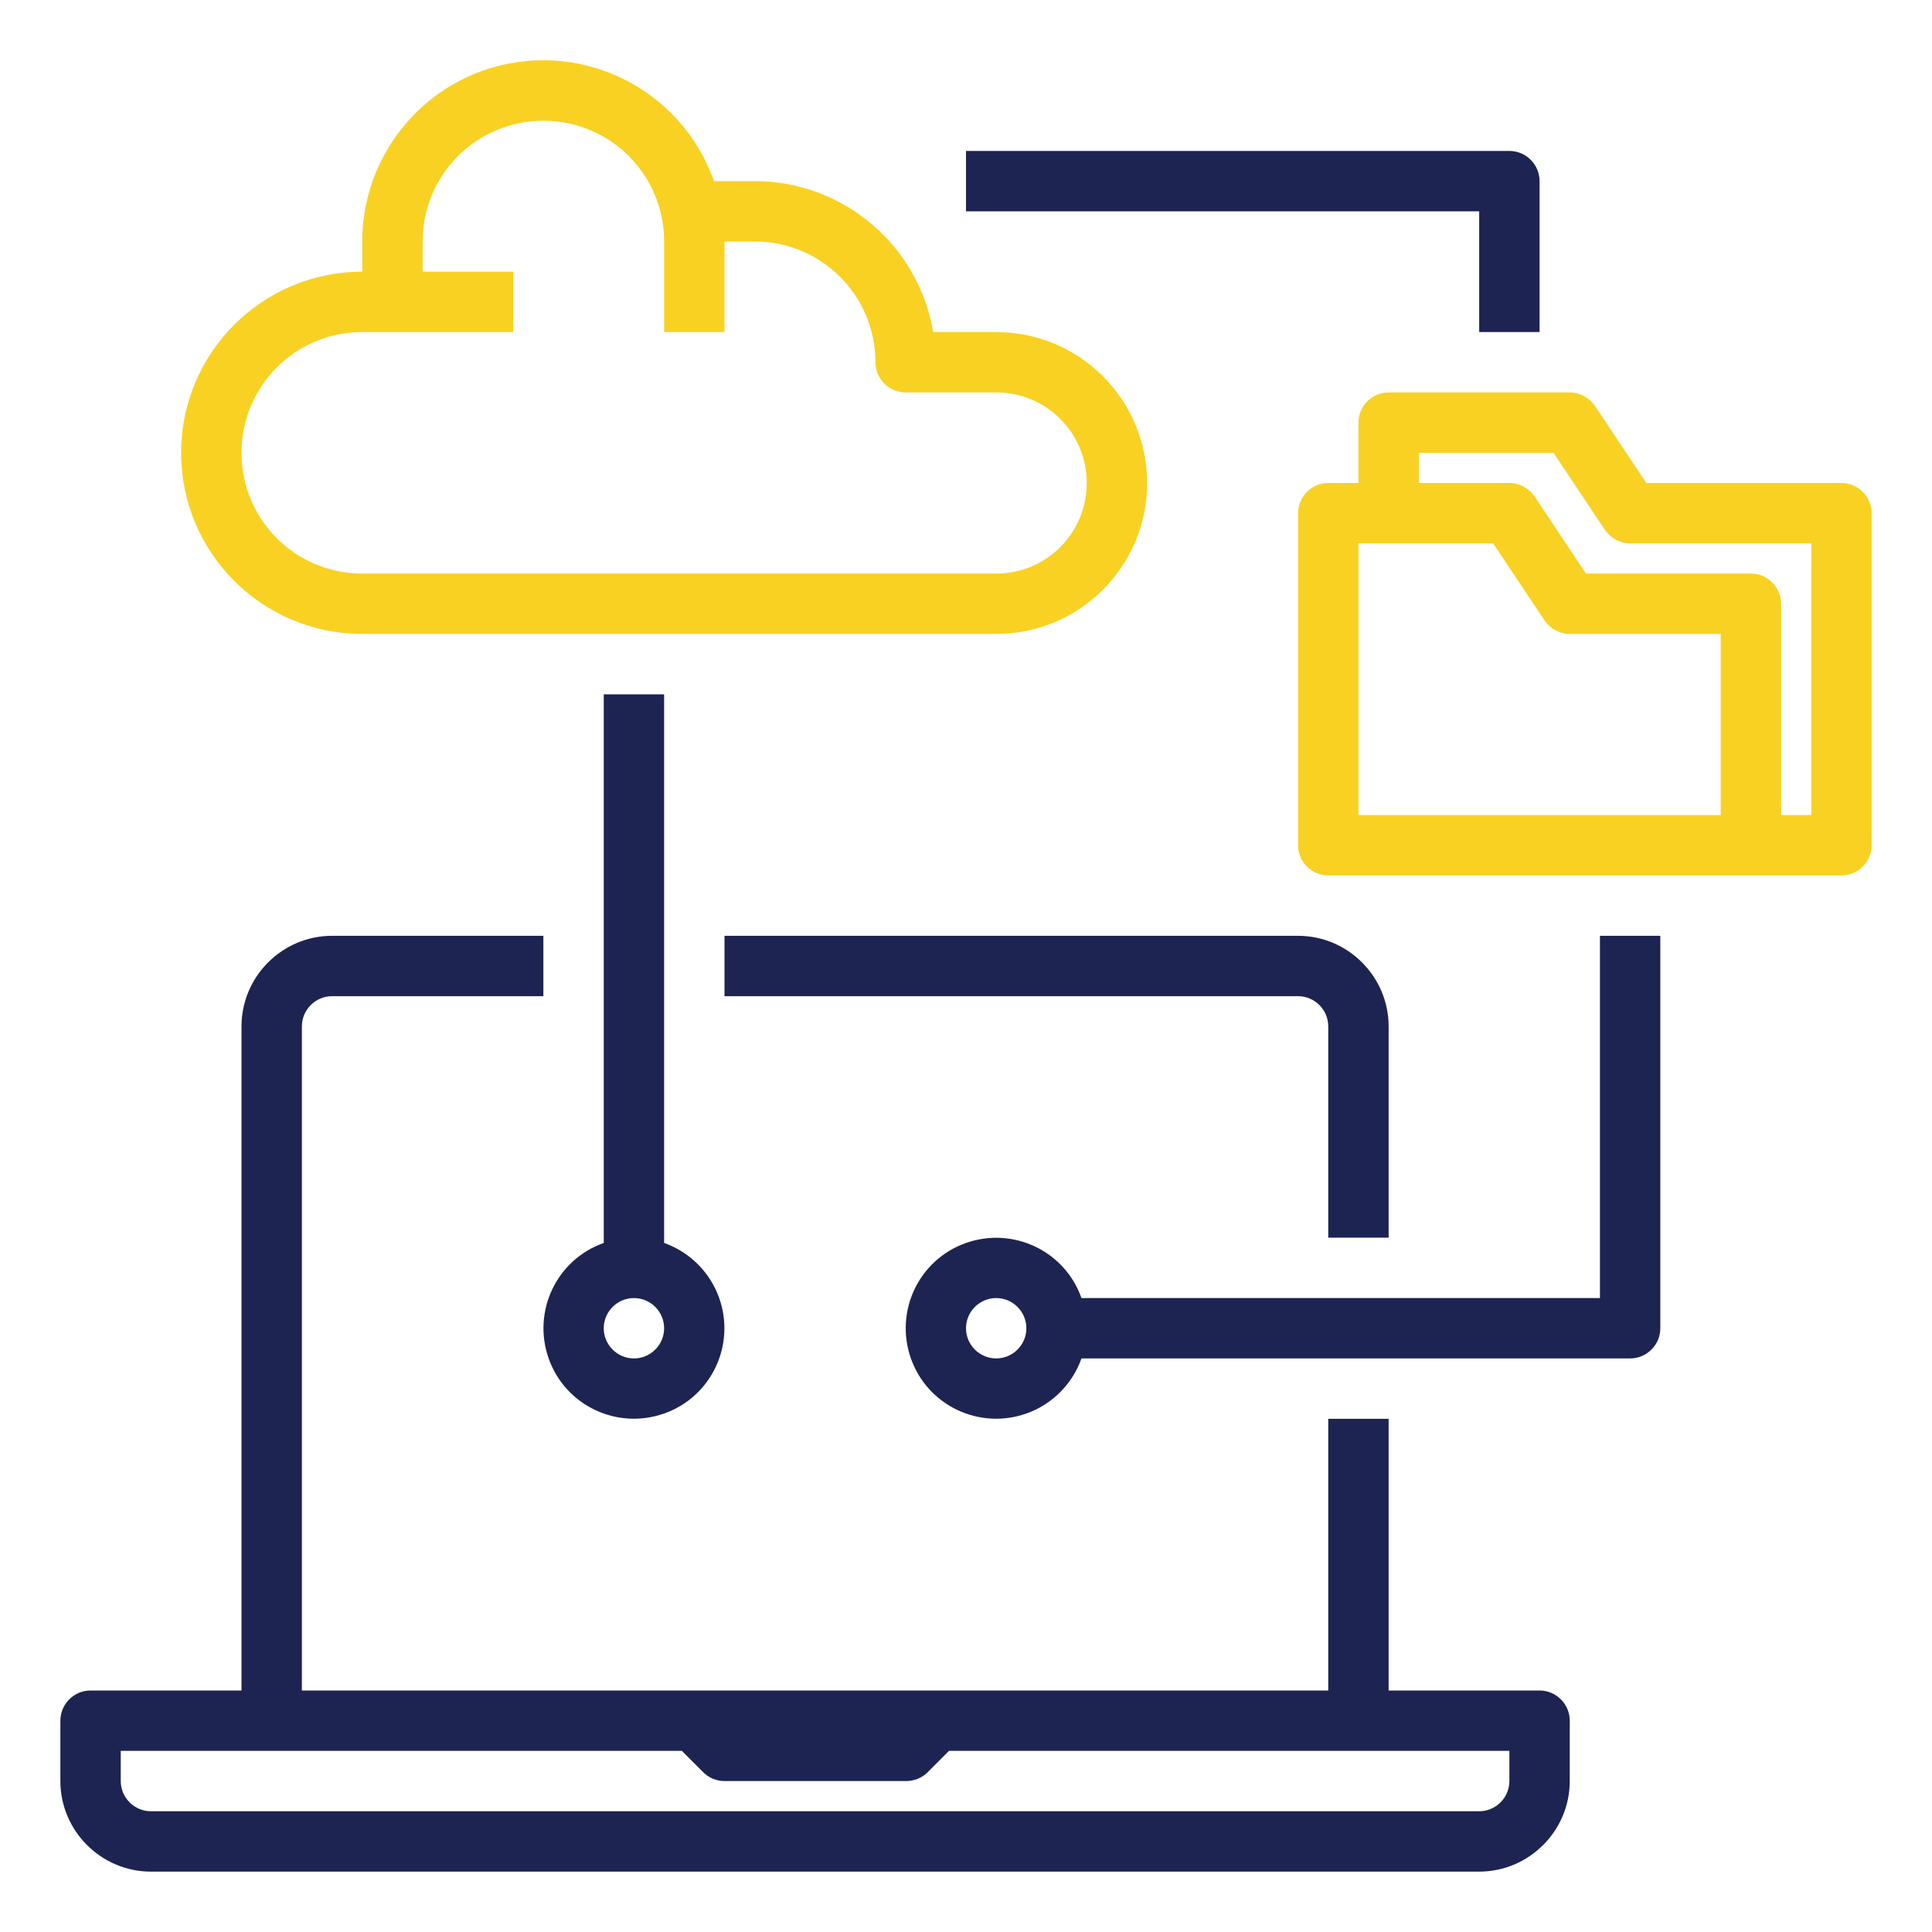
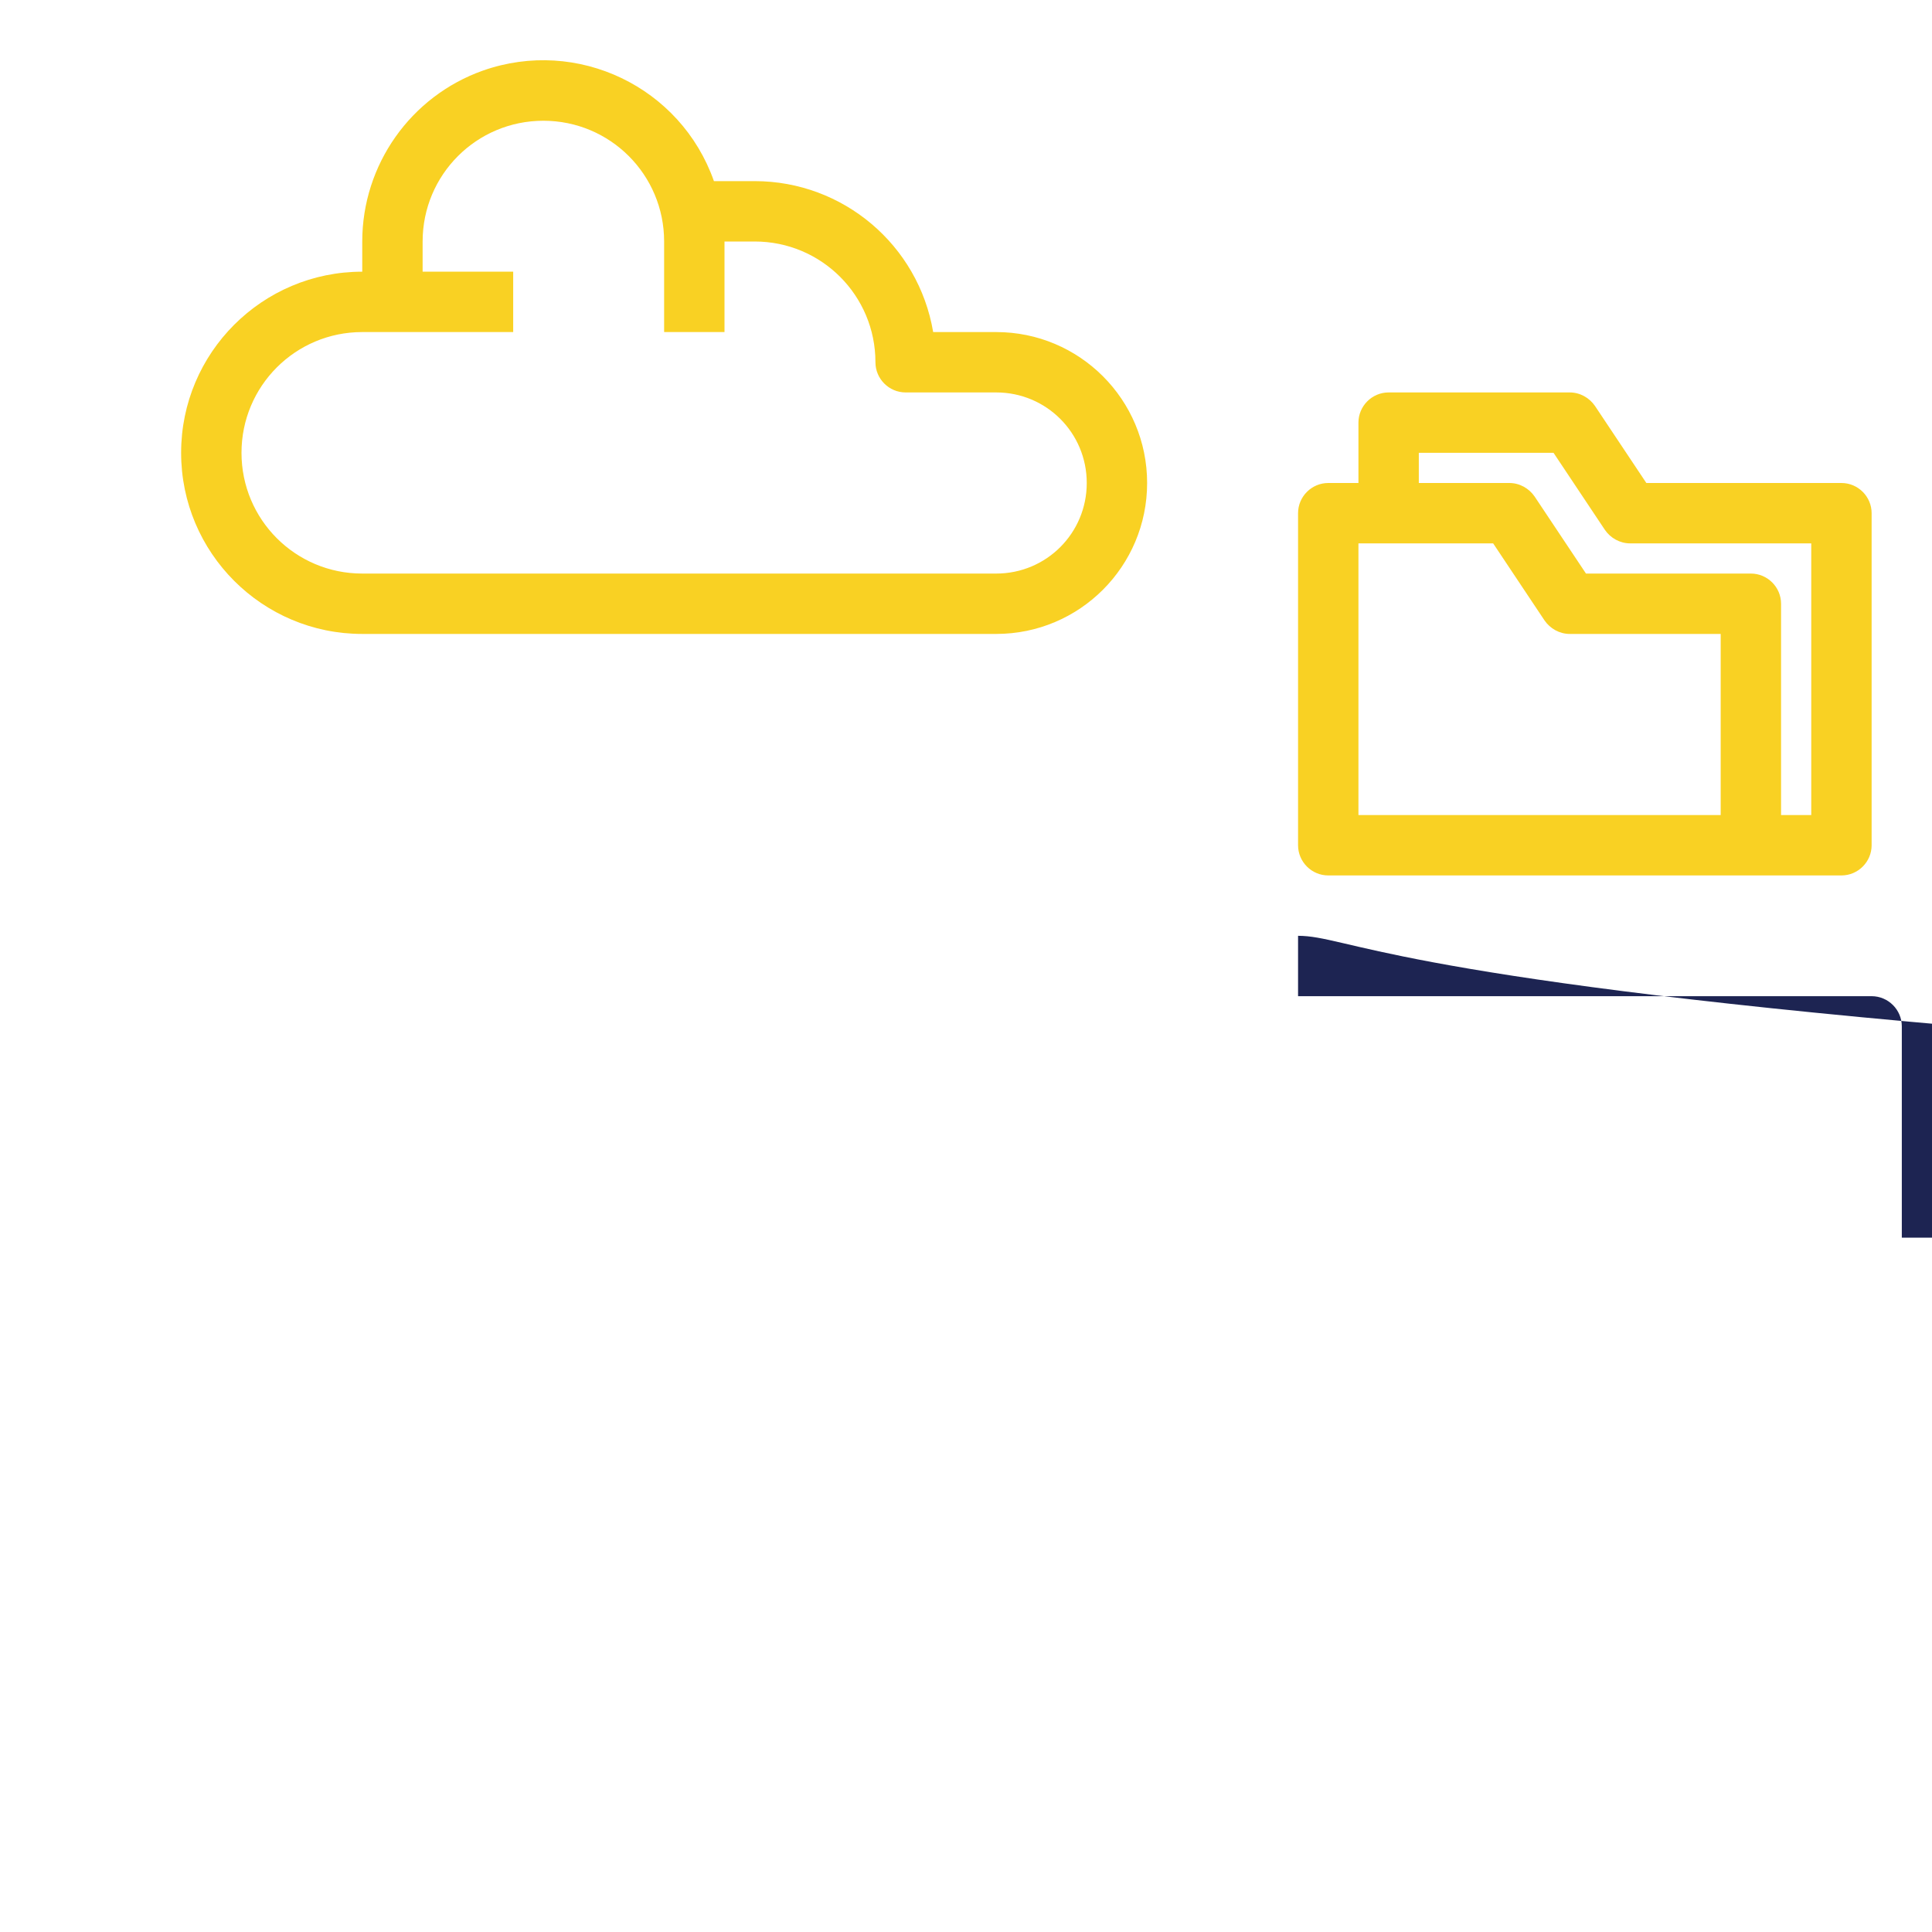
<svg xmlns="http://www.w3.org/2000/svg" version="1.1" id="outline" x="0px" y="0px" viewBox="0 0 512 512" style="enable-background:new 0 0 512 512;" xml:space="preserve">
  <style type="text/css">
	.st0{fill:#1D2452;}
	.st1{fill:#F9D123;}
</style>
-   <path class="st0" d="M40,496h352c13.2,0,24-10.8,24-24v-16c0-4.4-3.6-8-8-8h-40v-72h-16v72H80V272c0-4.4,3.6-8,8-8h56v-16H88  c-13.2,0-24,10.8-24,24v176H24c-4.4,0-8,3.6-8,8v16C16,485.2,26.8,496,40,496z M32,464h148.7l5.7,5.7c1.5,1.5,3.5,2.3,5.7,2.3h48  c2.1,0,4.2-0.8,5.7-2.3l5.7-5.7H400v8c0,4.4-3.6,8-8,8H40c-4.4,0-8-3.6-8-8V464z" />
-   <path class="st0" d="M344,248H192v16h152c4.4,0,8,3.6,8,8v56h16v-56C368,258.8,357.2,248,344,248z" />
+   <path class="st0" d="M344,248v16h152c4.4,0,8,3.6,8,8v56h16v-56C368,258.8,357.2,248,344,248z" />
  <path class="st1" d="M304,128c0-22.1-17.9-40-40-40h-16.7c-3.9-23.1-23.9-40-47.3-40h-10.8C180.4,23,153,9.9,128,18.7  C108.8,25.5,96,43.7,96,64v8c-26.5,0-48,21.5-48,48s21.5,48,48,48h168C286.1,168,304,150.1,304,128z M64,120c0-17.7,14.3-32,32-32  h40V72h-24v-8c0-17.7,14.3-32,32-32s32,14.3,32,32v24h16V64h8c17.7,0,32,14.3,32,32c0,4.4,3.6,8,8,8h24c13.3,0,24,10.7,24,24  s-10.7,24-24,24H96C78.3,152,64,137.7,64,120z" />
-   <path class="st0" d="M160,184v145.4c-12.5,4.4-19,18.1-14.6,30.6c4.4,12.5,18.1,19,30.6,14.6c12.5-4.4,19-18.1,14.6-30.6  c-2.4-6.8-7.8-12.2-14.6-14.6V184H160z M168,360c-4.4,0-8-3.6-8-8s3.6-8,8-8s8,3.6,8,8C176,356.4,172.4,360,168,360z" />
  <path class="st1" d="M488,128h-51.7l-13.6-20.4c-1.5-2.2-4-3.6-6.7-3.6h-48c-4.4,0-8,3.6-8,8v16h-8c-4.4,0-8,3.6-8,8v88  c0,4.4,3.6,8,8,8h136c4.4,0,8-3.6,8-8v-88C496,131.6,492.4,128,488,128z M360,216v-72h35.7l13.6,20.4c1.5,2.2,4,3.6,6.7,3.6h40v48  H360z M480,216h-8v-56c0-4.4-3.6-8-8-8h-43.7l-13.6-20.4c-1.5-2.2-4-3.6-6.7-3.6h-24v-8h35.7l13.6,20.4c1.5,2.2,4,3.6,6.7,3.6h48  V216z" />
-   <path class="st0" d="M440,248h-16v96H286.6c-4.4-12.5-18.1-19-30.6-14.6c-12.5,4.4-19,18.1-14.6,30.6s18.1,19,30.6,14.6  c6.8-2.4,12.2-7.8,14.6-14.6H432c4.4,0,8-3.6,8-8V248z M264,360c-4.4,0-8-3.6-8-8s3.6-8,8-8s8,3.6,8,8C272,356.4,268.4,360,264,360z  " />
-   <path class="st0" d="M408,88V48c0-4.4-3.6-8-8-8H256v16h136v32H408z" />
</svg>